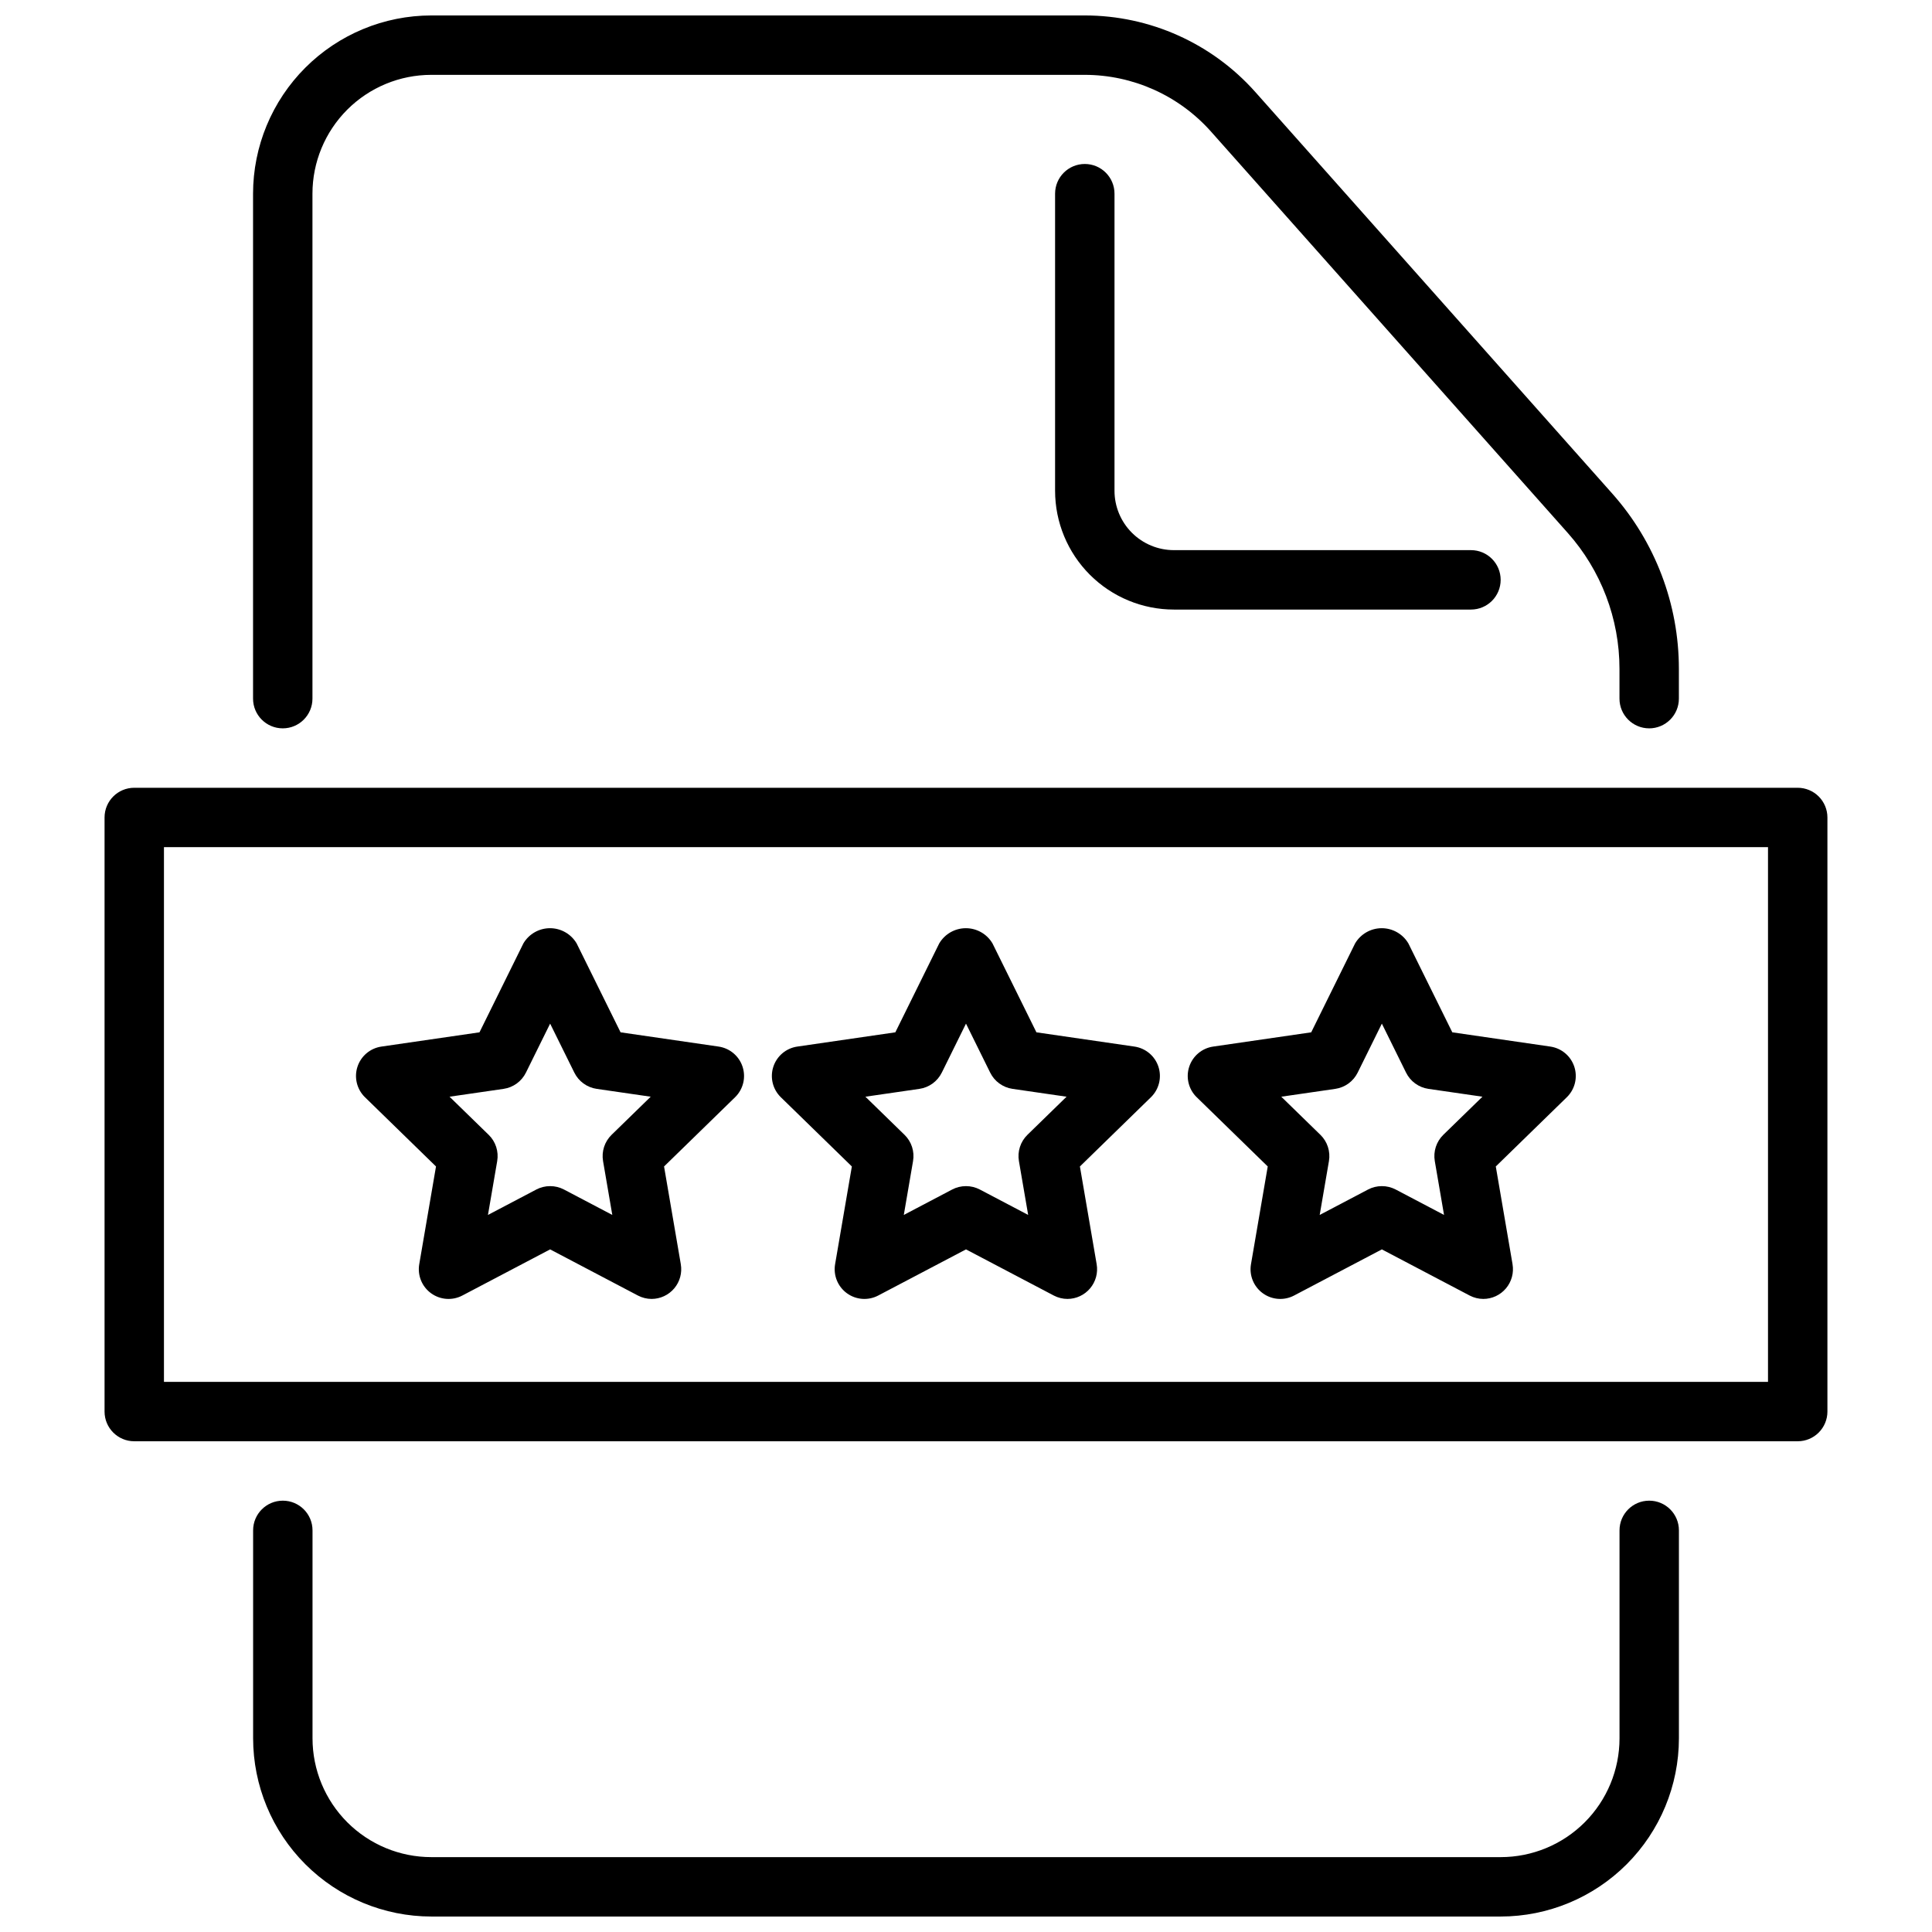
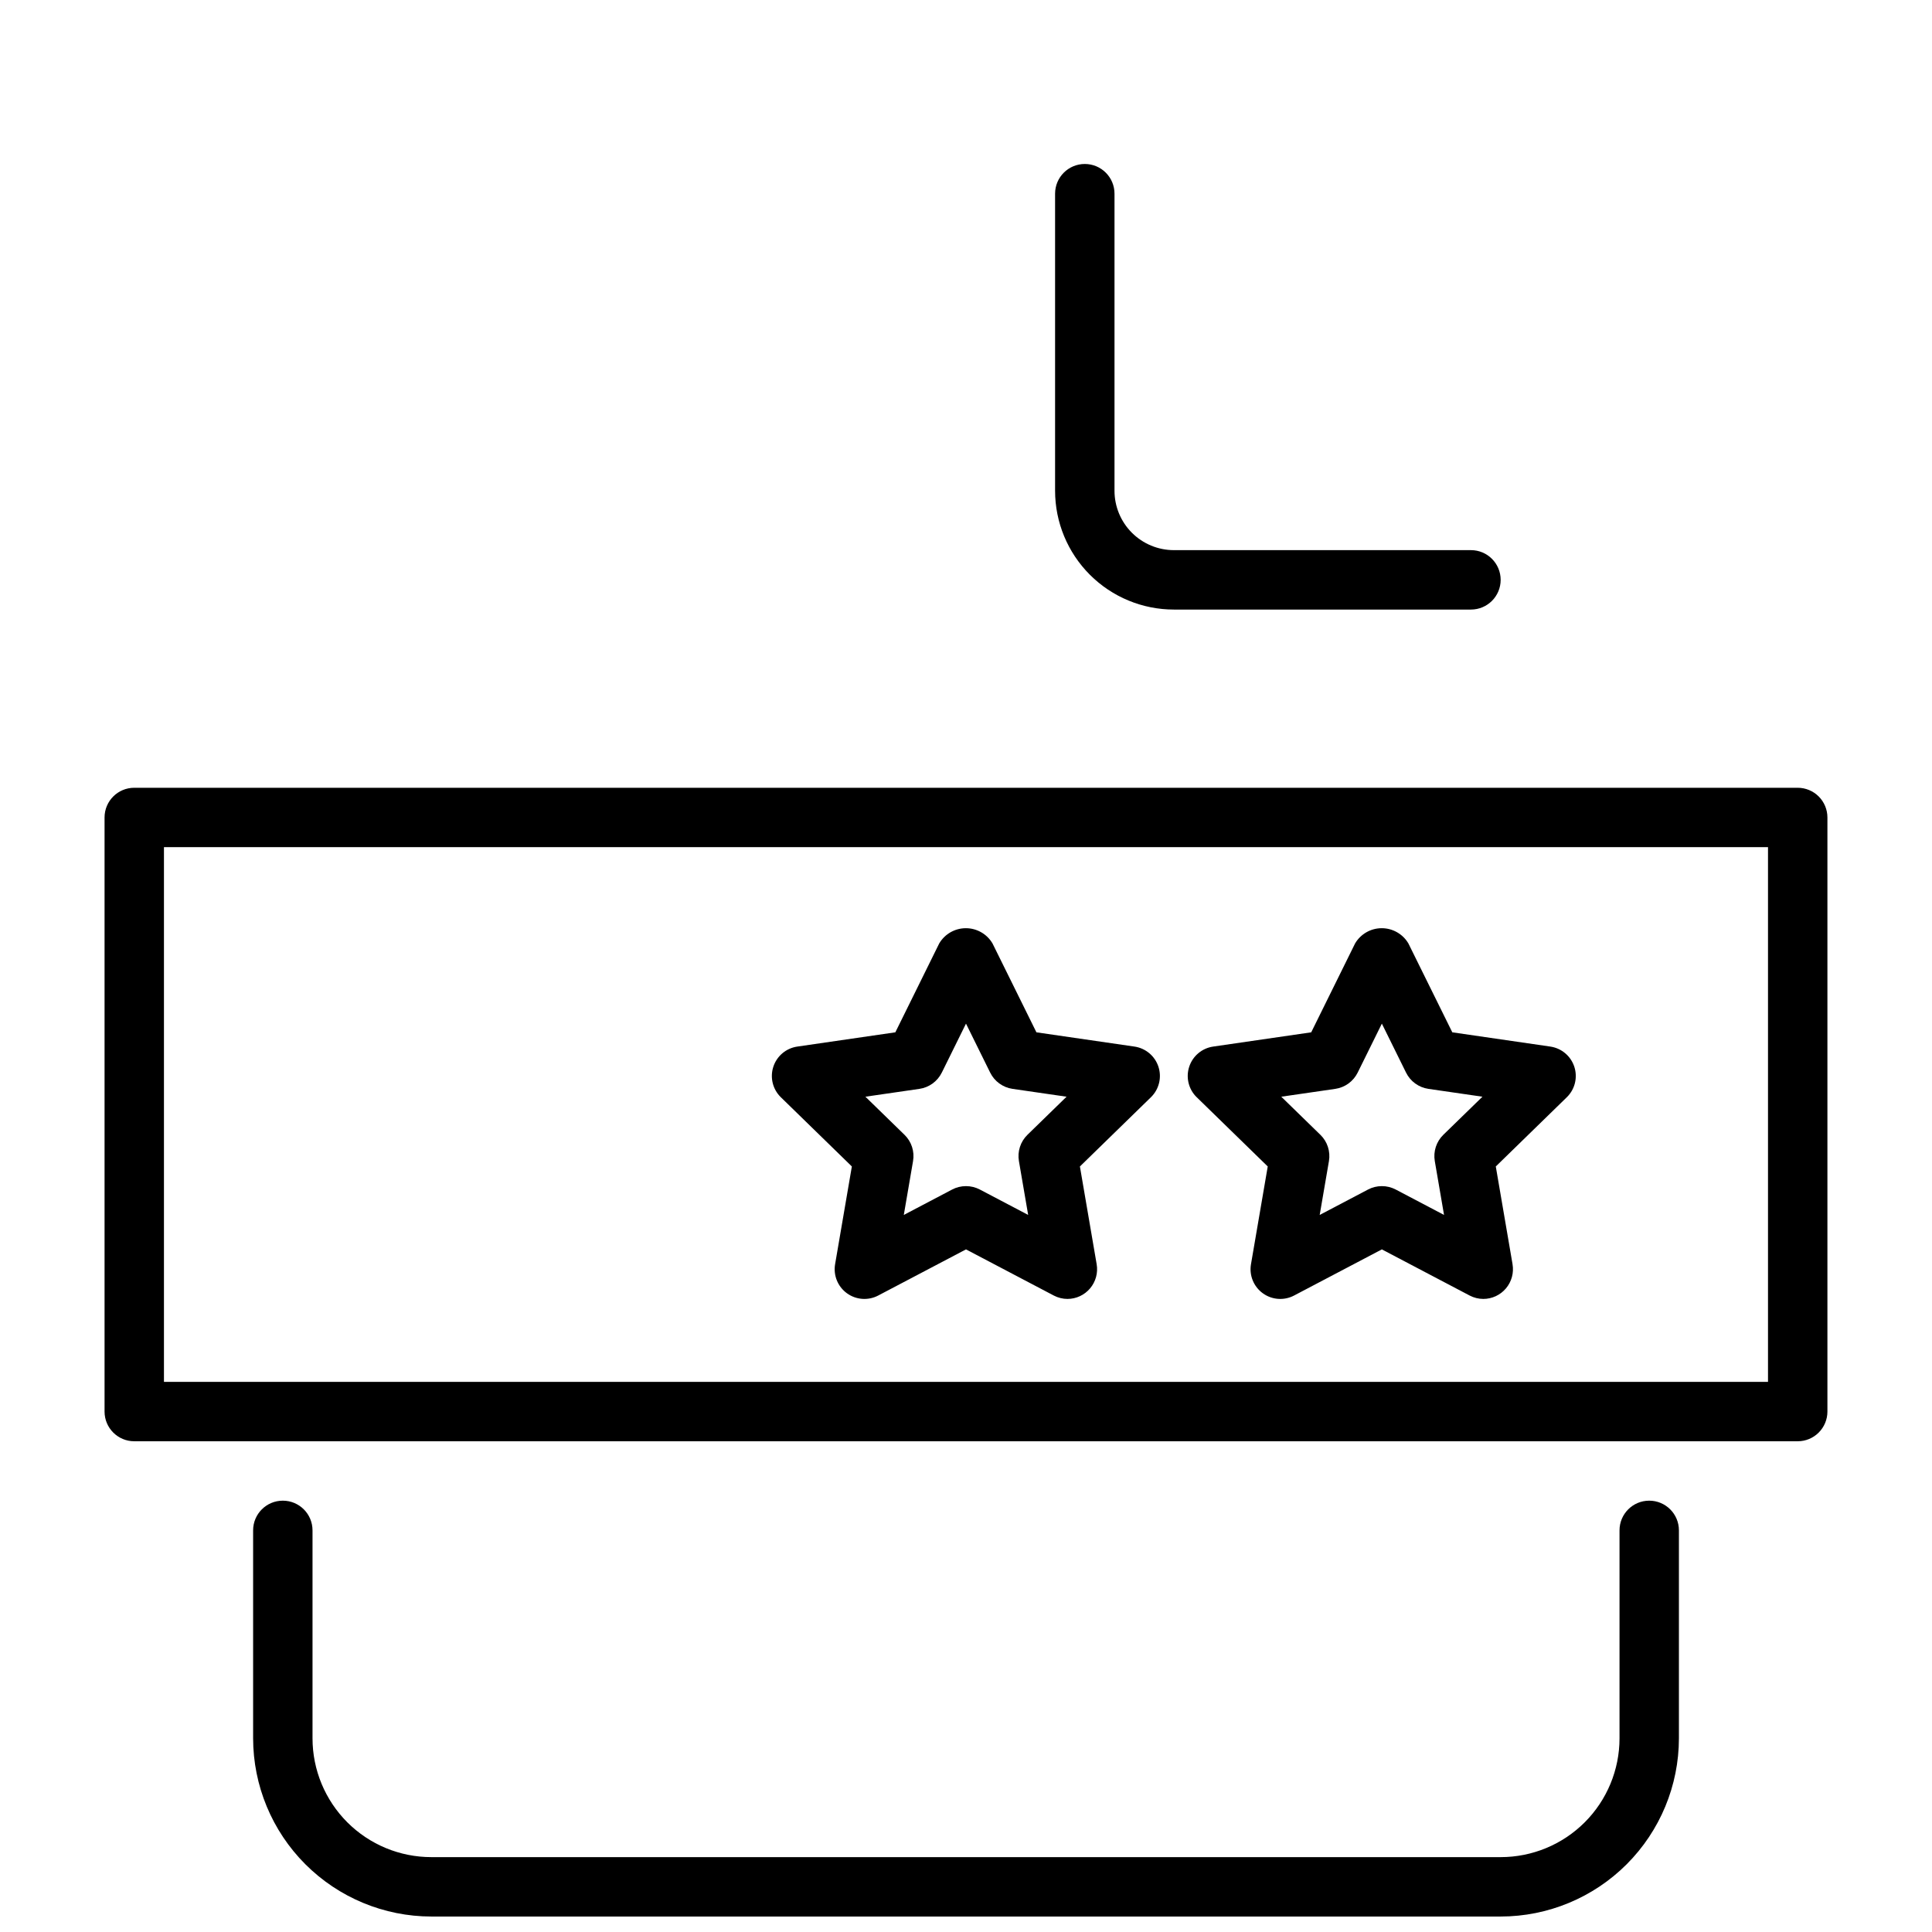
<svg xmlns="http://www.w3.org/2000/svg" width="800px" height="800px" version="1.1" viewBox="144 144 512 512">
  <defs>
    <clipPath id="b">
      <path d="m211 148.09h378v189.91h-378z" />
    </clipPath>
    <clipPath id="a">
      <path d="m211 541h378v110.9h-378z" />
    </clipPath>
  </defs>
  <g clip-path="url(#b)">
-     <path d="m581.05 337.02c-4.348 0-7.871-3.527-7.871-7.875v-7.871c0.004-13.285-4.875-26.109-13.707-36.039l-94.566-106.39c-8.492-9.539-20.652-15-33.422-15.008h-173.19c-8.352 0-16.359 3.32-22.266 9.223-5.902 5.906-9.223 13.918-9.223 22.266v133.82c0 4.348-3.523 7.875-7.871 7.875s-7.871-3.527-7.871-7.875v-133.82c0.012-12.52 4.992-24.527 13.848-33.383 8.855-8.855 20.859-13.836 33.383-13.848h173.19c17.27 0.004 33.715 7.391 45.191 20.293l94.566 106.39c11.398 12.809 17.691 29.355 17.68 46.5v7.871c0 2.09-0.828 4.094-2.305 5.566-1.477 1.477-3.477 2.309-5.566 2.309z" />
-   </g>
+     </g>
  <g clip-path="url(#a)">
    <path d="m541.7 651.9h-283.39c-12.523-0.012-24.527-4.992-33.383-13.848-8.855-8.855-13.836-20.859-13.848-33.383v-55.105c0-4.348 3.523-7.871 7.871-7.871s7.871 3.523 7.871 7.871v55.105c0 8.352 3.32 16.359 9.223 22.266 5.906 5.902 13.914 9.223 22.266 9.223h283.39c8.352 0 16.359-3.32 22.266-9.223 5.906-5.906 9.223-13.914 9.223-22.266v-55.105c0-4.348 3.523-7.871 7.871-7.871 4.348 0 7.871 3.523 7.871 7.871v55.105c-0.012 12.523-4.992 24.527-13.848 33.383-8.855 8.855-20.859 13.836-33.383 13.848z" />
  </g>
-   <path d="m533.82 305.54h-78.723c-8.352 0-16.359-3.32-22.266-9.223-5.902-5.906-9.223-13.914-9.223-22.266v-78.723c0-4.348 3.527-7.871 7.875-7.871 4.348 0 7.871 3.523 7.871 7.871v78.723c0 4.176 1.656 8.18 4.609 11.133 2.953 2.953 6.957 4.609 11.133 4.609h78.723c4.348 0 7.871 3.527 7.871 7.875 0 4.348-3.523 7.871-7.871 7.871z" />
-   <path d="m316.71 488.23c-1.273 0-2.531-0.309-3.66-0.902l-23.262-12.227-23.262 12.227c-2.652 1.395-5.863 1.16-8.289-0.602-2.426-1.758-3.637-4.742-3.133-7.695l4.441-25.906-18.82-18.344h-0.004c-2.144-2.094-2.918-5.223-1.992-8.074 0.93-2.852 3.394-4.926 6.363-5.356l25.977-3.777 11.637-23.57c1.473-2.492 4.156-4.023 7.051-4.023 2.898 0 5.578 1.531 7.055 4.023l11.645 23.57 25.977 3.777c2.965 0.43 5.434 2.504 6.359 5.356 0.93 2.852 0.156 5.981-1.992 8.074l-18.82 18.344 4.441 25.906h-0.004c0.395 2.285-0.242 4.629-1.738 6.402-1.5 1.777-3.703 2.801-6.023 2.797zm-26.922-29.895c1.277-0.004 2.531 0.305 3.66 0.895l12.816 6.738-2.449-14.266v0.004c-0.438-2.555 0.406-5.16 2.262-6.969l10.367-10.098-14.32-2.078c-2.566-0.375-4.781-1.988-5.926-4.316l-6.41-12.973-6.406 12.973c-1.145 2.328-3.363 3.941-5.93 4.316l-14.32 2.078 10.367 10.102 0.004-0.004c1.852 1.809 2.695 4.414 2.258 6.969l-2.449 14.266 12.816-6.738v-0.004c1.129-0.59 2.387-0.898 3.66-0.895z" />
+   <path d="m533.82 305.54h-78.723c-8.352 0-16.359-3.32-22.266-9.223-5.902-5.906-9.223-13.914-9.223-22.266v-78.723c0-4.348 3.527-7.871 7.875-7.871 4.348 0 7.871 3.523 7.871 7.871v78.723c0 4.176 1.656 8.18 4.609 11.133 2.953 2.953 6.957 4.609 11.133 4.609h78.723c4.348 0 7.871 3.527 7.871 7.875 0 4.348-3.523 7.871-7.871 7.871" />
  <path d="m426.92 488.23c-1.277 0-2.531-0.309-3.66-0.902l-23.262-12.227-23.262 12.227c-2.652 1.395-5.867 1.16-8.293-0.602-2.422-1.758-3.637-4.742-3.133-7.695l4.441-25.906-18.82-18.344c-2.148-2.094-2.922-5.223-1.992-8.074 0.926-2.852 3.391-4.926 6.359-5.356l25.977-3.777 11.637-23.57c1.473-2.492 4.156-4.023 7.055-4.023 2.894 0 5.578 1.531 7.051 4.023l11.645 23.57 25.977 3.777c2.969 0.43 5.434 2.504 6.363 5.356 0.926 2.852 0.152 5.981-1.996 8.074l-18.82 18.344 4.441 25.906c0.391 2.285-0.246 4.629-1.742 6.402-1.496 1.777-3.699 2.801-6.019 2.797zm-26.922-29.895c1.273-0.004 2.531 0.305 3.66 0.895l12.816 6.738-2.449-14.266v0.004c-0.441-2.555 0.406-5.16 2.258-6.969l10.367-10.098-14.32-2.078c-2.562-0.375-4.781-1.988-5.926-4.316l-6.406-12.973-6.406 12.973h-0.004c-1.145 2.328-3.359 3.941-5.926 4.316l-14.32 2.078 10.367 10.102v-0.004c1.855 1.809 2.699 4.414 2.258 6.969l-2.449 14.266 12.816-6.738 0.004-0.004c1.129-0.59 2.383-0.898 3.66-0.895z" />
  <path d="m537.13 488.23c-1.273 0-2.531-0.309-3.66-0.902l-23.262-12.227-23.262 12.227c-2.652 1.395-5.867 1.16-8.289-0.602-2.426-1.758-3.641-4.742-3.133-7.695l4.441-25.906-18.82-18.344h-0.004c-2.148-2.094-2.922-5.223-1.992-8.074 0.926-2.852 3.394-4.926 6.359-5.356l25.977-3.777 11.637-23.57c1.477-2.492 4.156-4.023 7.055-4.023 2.894 0 5.578 1.531 7.055 4.023l11.645 23.57 25.977 3.777h-0.004c2.969 0.43 5.434 2.504 6.363 5.356 0.926 2.852 0.156 5.981-1.992 8.074l-18.82 18.344 4.441 25.906h-0.004c0.391 2.285-0.246 4.629-1.742 6.402-1.496 1.777-3.699 2.801-6.019 2.797zm-26.922-29.895c1.273-0.004 2.531 0.305 3.66 0.895l12.816 6.738-2.449-14.266v0.004c-0.438-2.555 0.406-5.16 2.258-6.969l10.371-10.098-14.32-2.078c-2.566-0.375-4.785-1.988-5.93-4.316l-6.406-12.973-6.406 12.973c-1.148 2.328-3.363 3.941-5.93 4.316l-14.32 2.078 10.367 10.102v-0.004c1.855 1.809 2.699 4.414 2.262 6.969l-2.449 14.266 12.816-6.738v-0.004c1.129-0.59 2.387-0.898 3.66-0.895z" />
  <path d="m620.41 525.95h-440.83c-4.348 0-7.871-3.523-7.871-7.871v-157.44c0-4.348 3.523-7.871 7.871-7.871h440.83c2.09 0 4.09 0.832 5.566 2.305 1.477 1.477 2.309 3.481 2.309 5.566v157.44c0 2.09-0.832 4.09-2.309 5.566-1.477 1.477-3.477 2.305-5.566 2.305zm-432.96-15.742h425.09v-141.7h-425.09z" />
</svg>